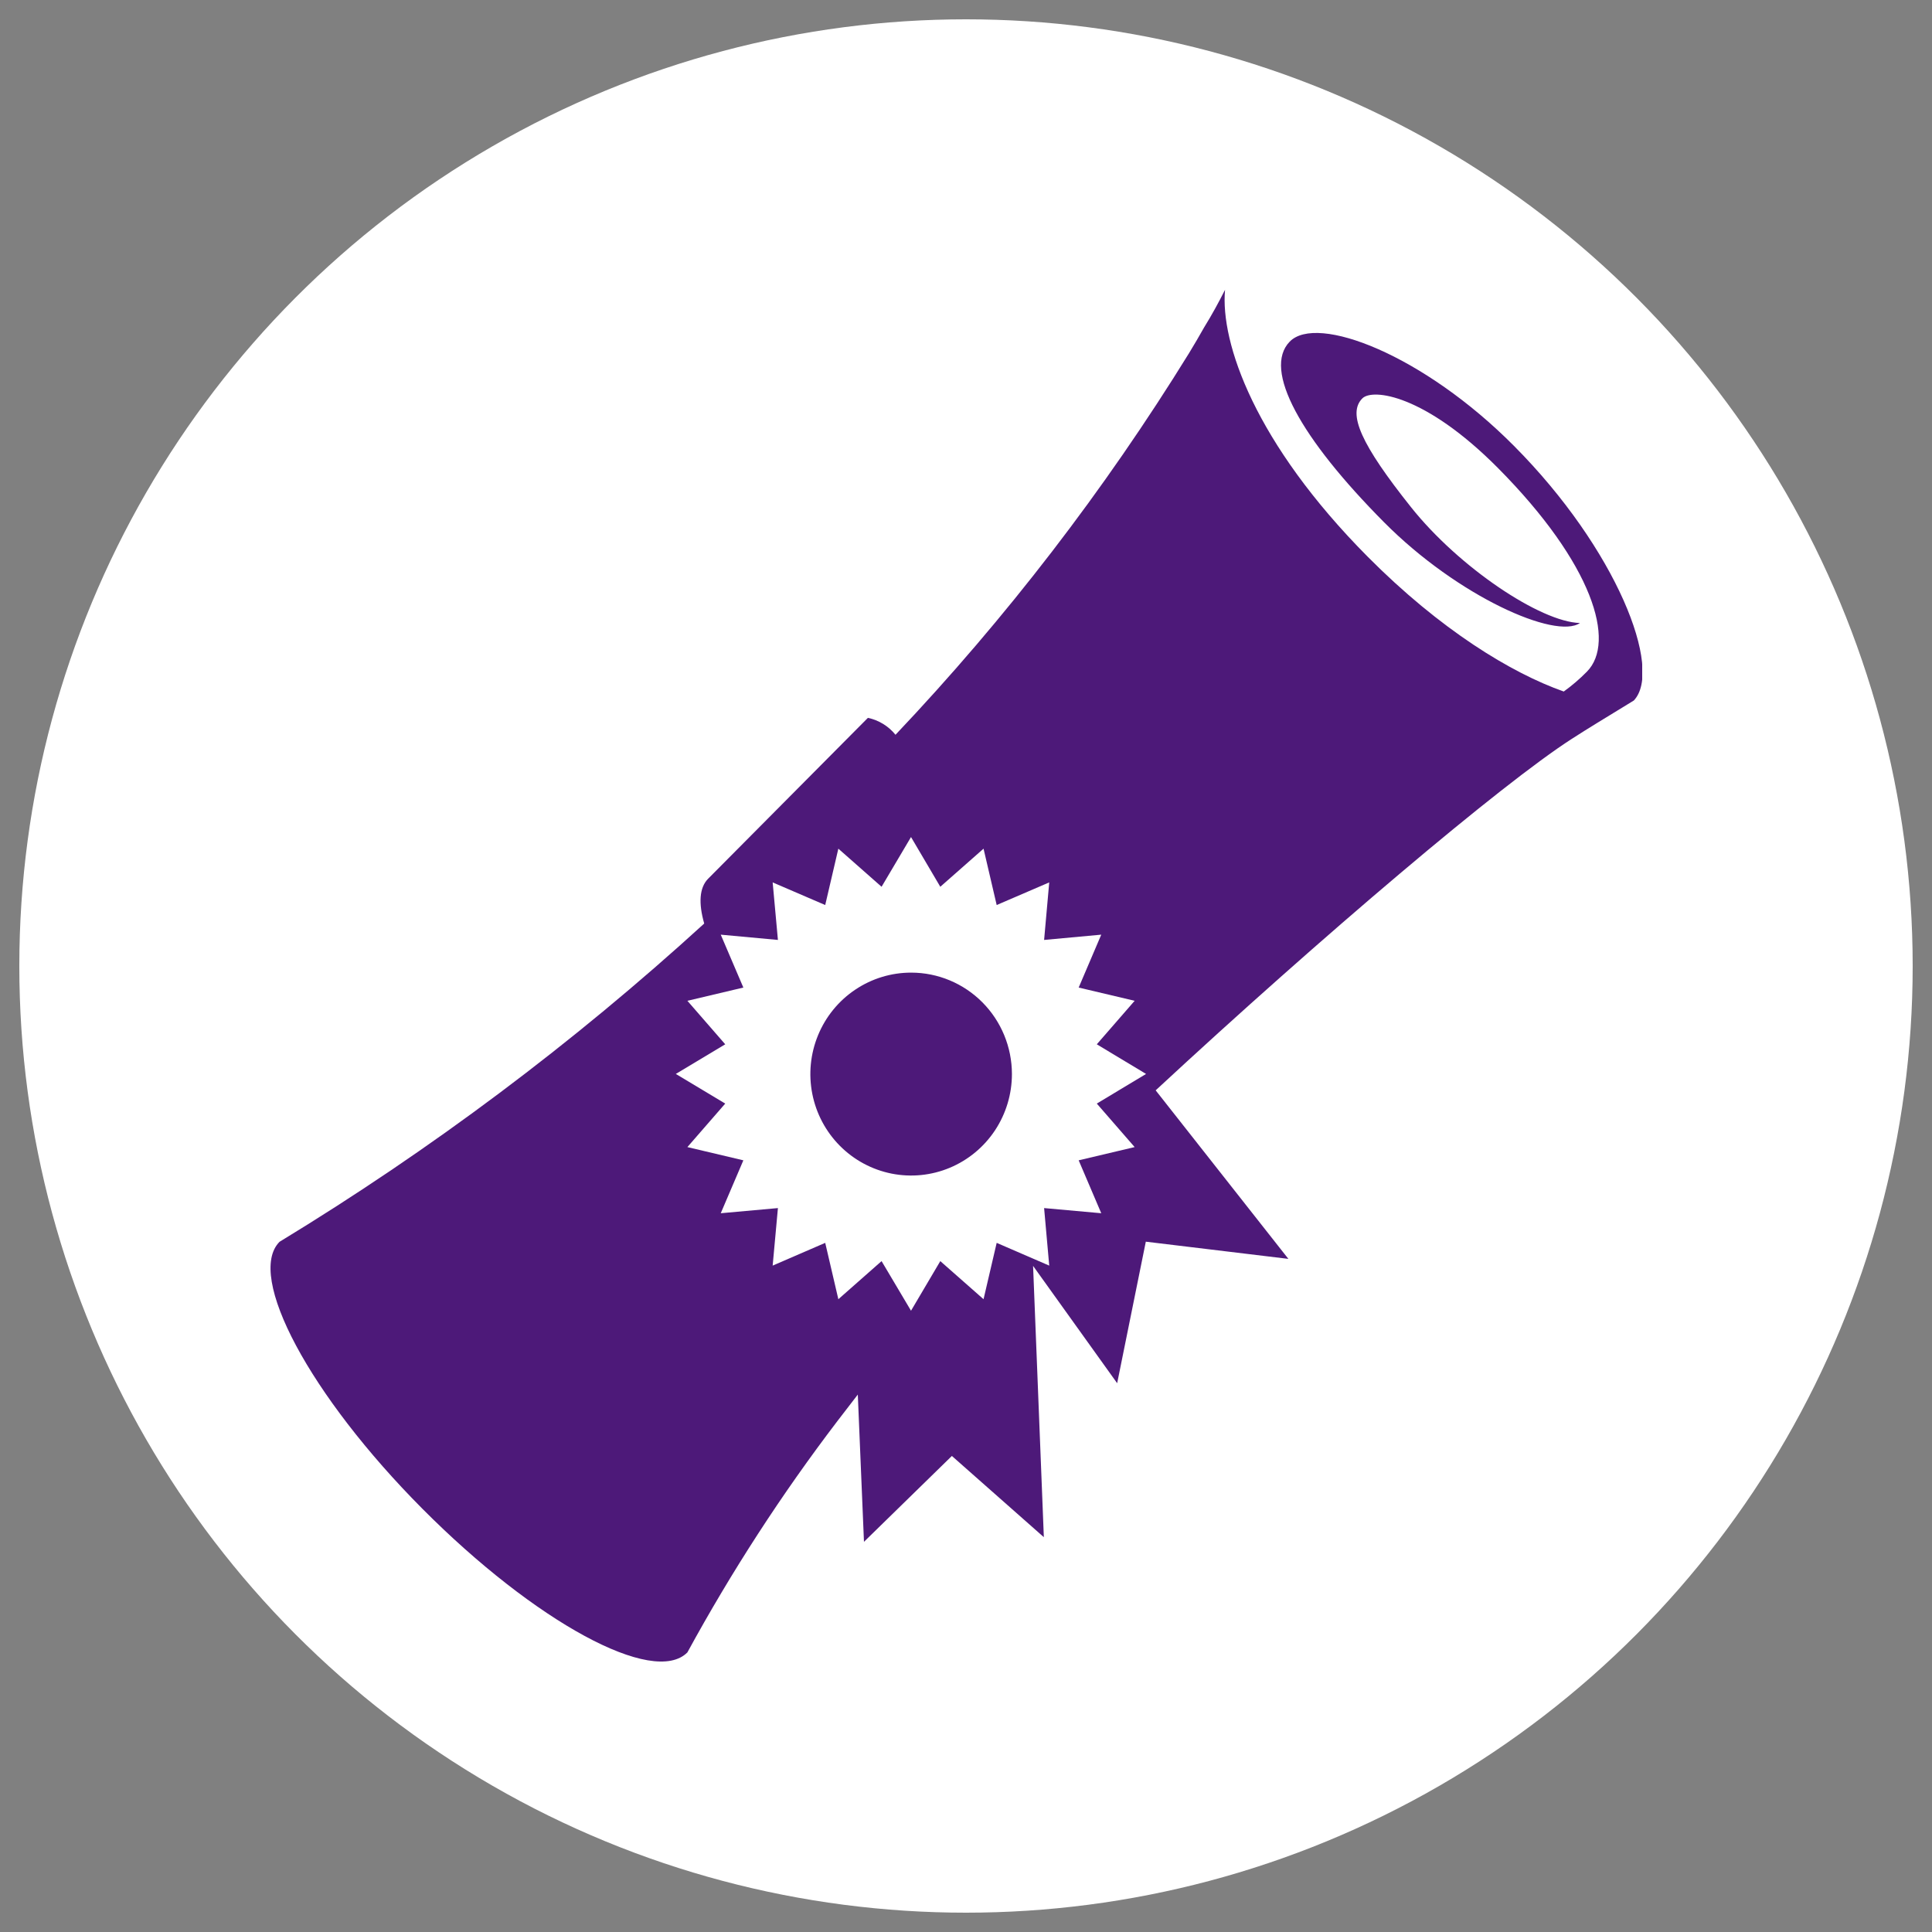
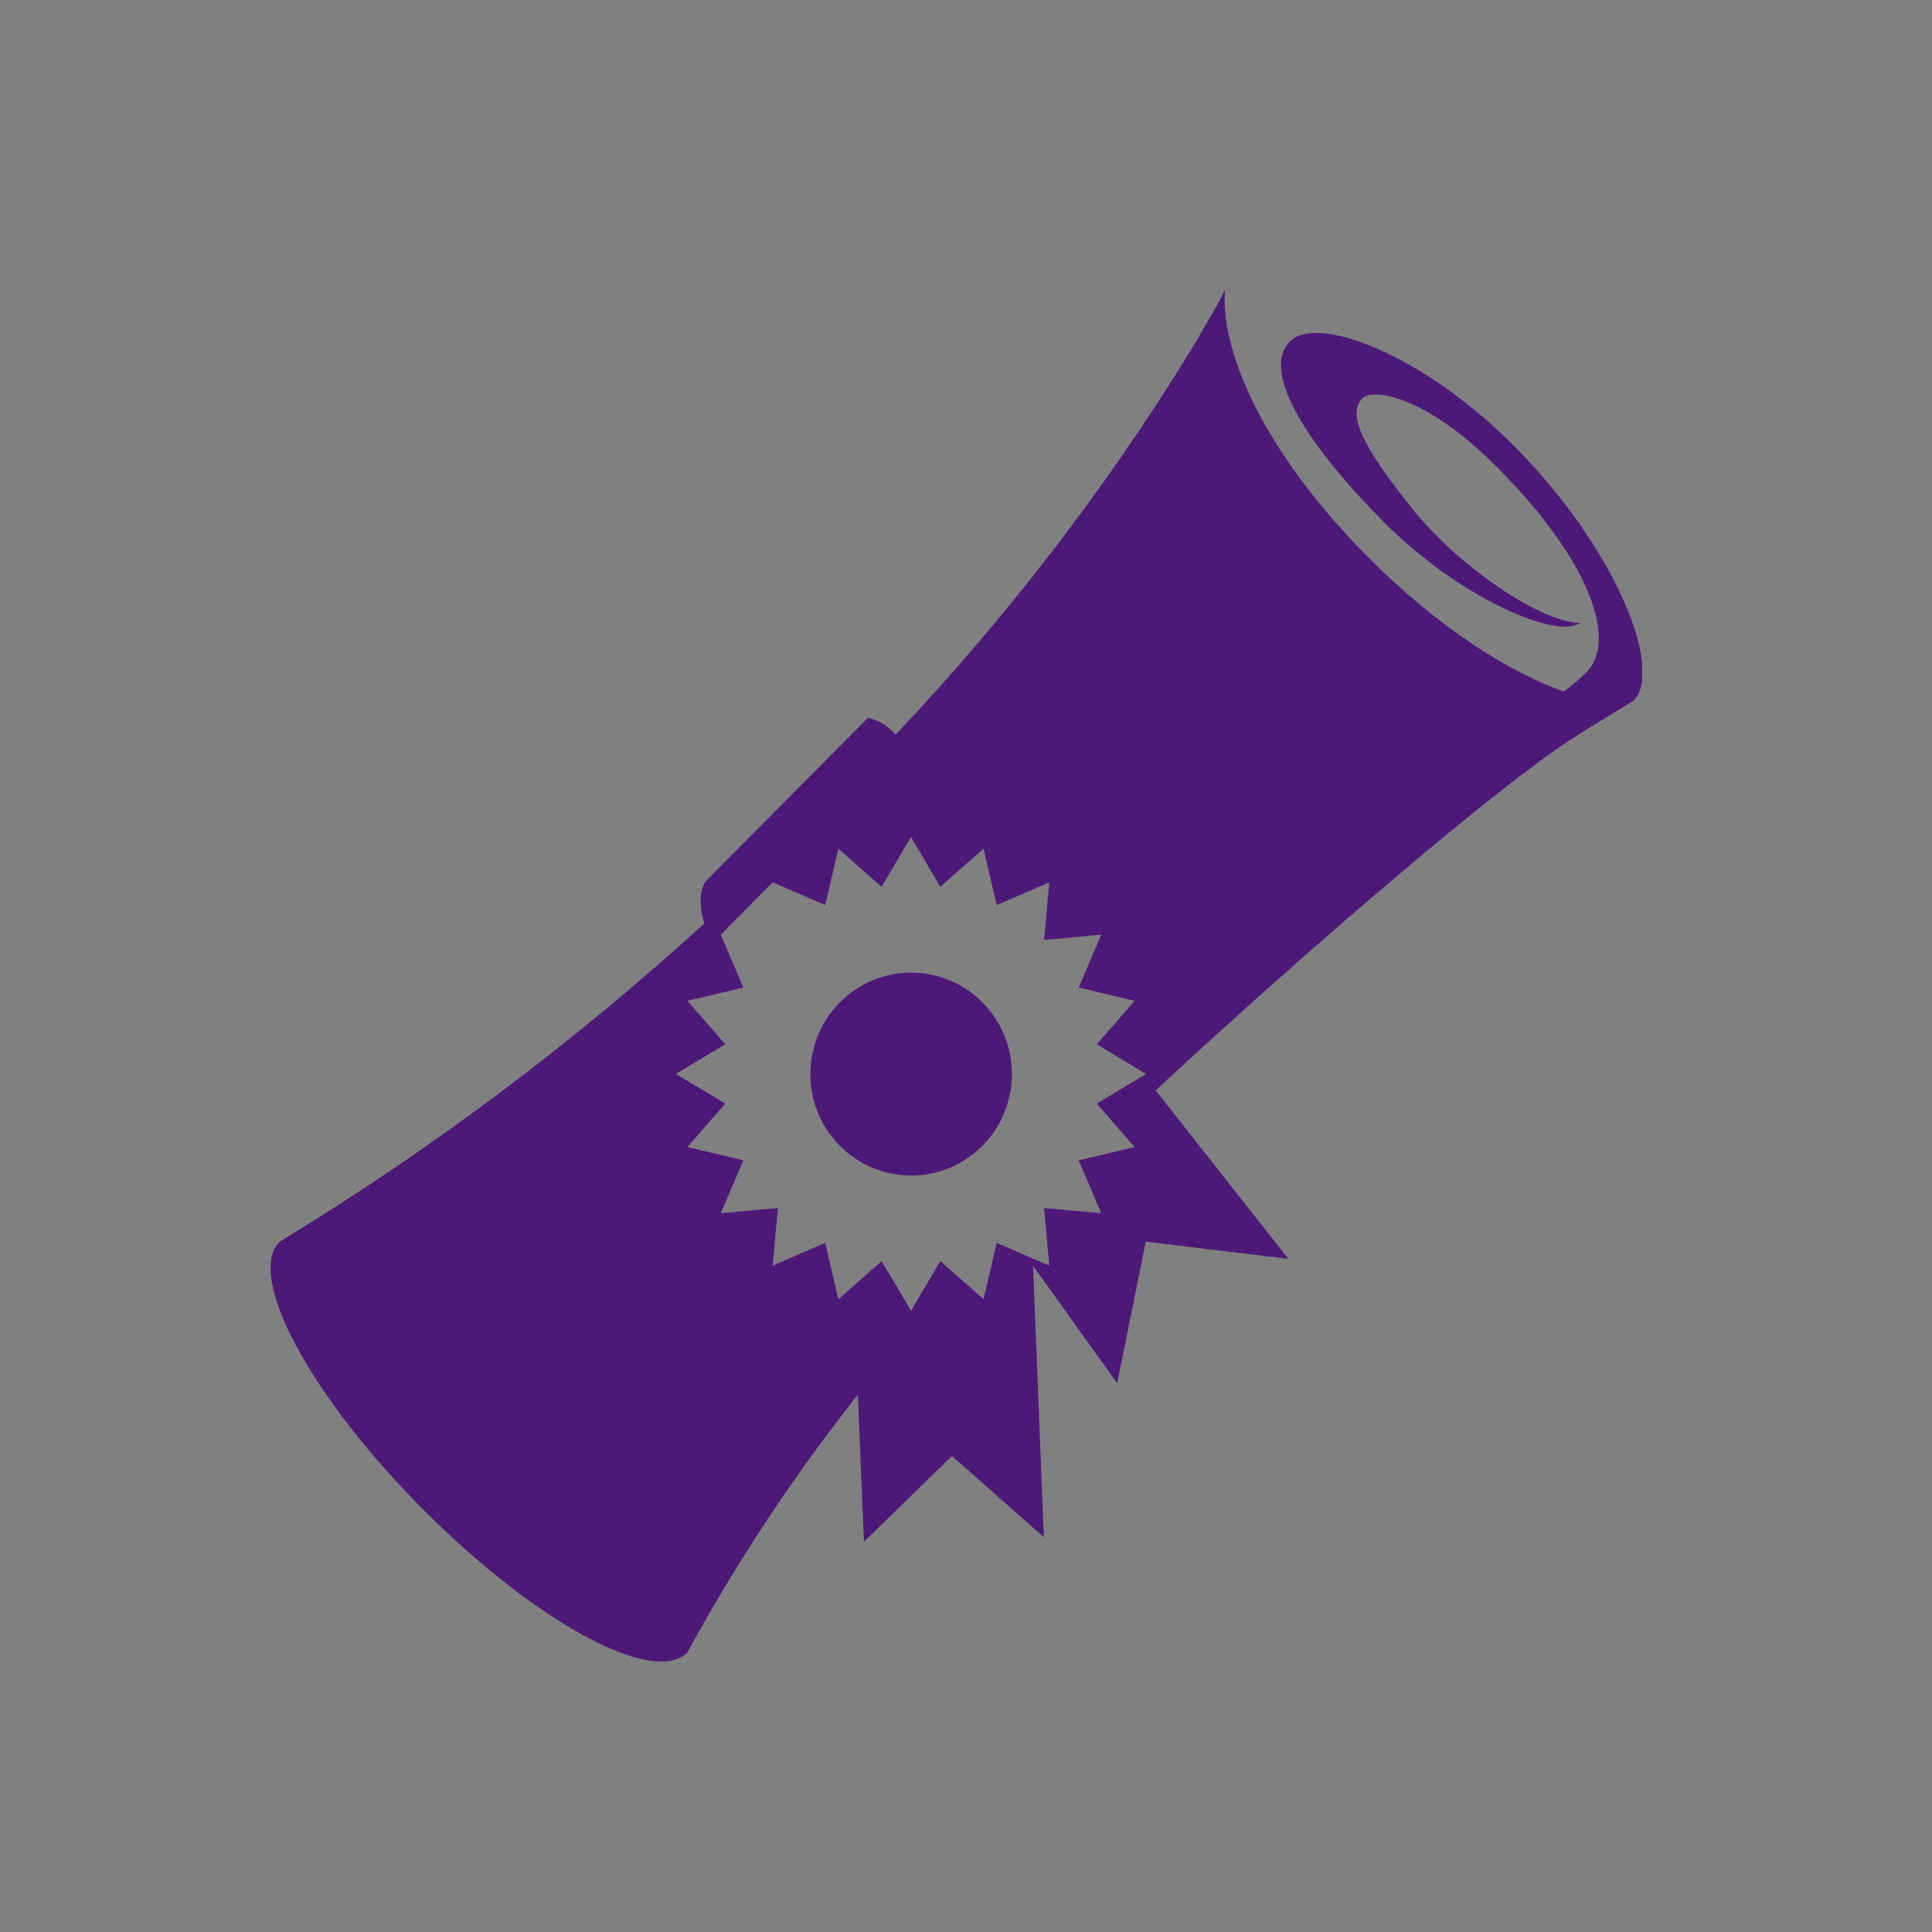
<svg xmlns="http://www.w3.org/2000/svg" width="100" height="100" viewBox="0 0 100 100" fill="none">
  <rect x="0" y="0" width="100" height="100" fill="#808080" stroke="none" />
-   <circle cx="50" cy="50" r="49" fill="white" />
  <g clip-path="url(#clip0_9_6)">
-     <path d="M78.363 23.079C73.677 18.362 68.161 16.232 66.754 17.684C65.346 19.135 67.318 22.682 71.643 27.036C75.459 30.877 80.525 33.116 81.777 32.247C79.736 32.192 75.513 29.364 73.038 26.256C70.447 23.004 69.732 21.409 70.514 20.621C71.038 20.094 73.745 20.409 77.533 24.223C82.463 29.193 83.654 33.233 82.137 34.766C81.767 35.142 81.367 35.485 80.94 35.793C78.22 34.835 74.547 32.596 70.793 28.817C64.965 22.949 63.156 17.752 63.408 15C63.061 15.685 62.728 16.294 62.326 16.945C62.075 17.39 61.816 17.834 61.544 18.28C57.167 25.371 52.075 31.99 46.351 38.032C45.989 37.584 45.485 37.275 44.923 37.156L36.647 45.488C36.198 45.947 36.15 46.755 36.45 47.802C29.667 53.994 22.306 59.511 14.469 64.275C12.722 66.035 16.027 72.225 21.862 78.092C27.697 83.96 33.831 87.294 35.579 85.528C37.862 81.343 40.458 77.34 43.345 73.553L44.4 72.183L44.719 79.804L49.269 75.36L54.029 79.564L53.472 65.522L57.824 71.595L59.307 64.269L66.686 65.159L59.817 56.436C68.433 48.446 77.73 40.572 81.355 38.244C81.797 37.964 82.232 37.683 82.674 37.416L84.565 36.259C86.102 34.643 83.674 28.419 78.363 23.079ZM56.77 57.121L58.729 59.373L55.832 60.058L57.001 62.797L54.043 62.53L54.308 65.508L51.588 64.33L50.908 67.247L48.67 65.275L47.154 67.843L45.63 65.275L43.393 67.247L42.713 64.33L39.993 65.508L40.265 62.53L37.306 62.797L38.476 60.058L35.579 59.373L37.538 57.121L34.98 55.587L37.538 54.053L35.579 51.801L38.476 51.116L37.306 48.378L40.265 48.651L39.993 45.673L42.713 46.844L43.393 43.927L45.63 45.899L47.154 43.325L48.67 45.899L50.908 43.927L51.588 46.844L54.308 45.673L54.043 48.651L57.001 48.378L55.832 51.116L58.729 51.801L56.77 54.053L59.32 55.587L56.77 57.121Z" fill="#4D1979" />
+     <path d="M78.363 23.079C73.677 18.362 68.161 16.232 66.754 17.684C65.346 19.135 67.318 22.682 71.643 27.036C75.459 30.877 80.525 33.116 81.777 32.247C79.736 32.192 75.513 29.364 73.038 26.256C70.447 23.004 69.732 21.409 70.514 20.621C71.038 20.094 73.745 20.409 77.533 24.223C82.463 29.193 83.654 33.233 82.137 34.766C81.767 35.142 81.367 35.485 80.94 35.793C78.22 34.835 74.547 32.596 70.793 28.817C64.965 22.949 63.156 17.752 63.408 15C63.061 15.685 62.728 16.294 62.326 16.945C62.075 17.39 61.816 17.834 61.544 18.28C57.167 25.371 52.075 31.99 46.351 38.032C45.989 37.584 45.485 37.275 44.923 37.156L36.647 45.488C36.198 45.947 36.15 46.755 36.45 47.802C29.667 53.994 22.306 59.511 14.469 64.275C12.722 66.035 16.027 72.225 21.862 78.092C27.697 83.96 33.831 87.294 35.579 85.528C37.862 81.343 40.458 77.34 43.345 73.553L44.4 72.183L44.719 79.804L49.269 75.36L54.029 79.564L53.472 65.522L57.824 71.595L59.307 64.269L66.686 65.159L59.817 56.436C68.433 48.446 77.73 40.572 81.355 38.244C81.797 37.964 82.232 37.683 82.674 37.416L84.565 36.259C86.102 34.643 83.674 28.419 78.363 23.079ZM56.77 57.121L58.729 59.373L55.832 60.058L57.001 62.797L54.043 62.53L54.308 65.508L51.588 64.33L50.908 67.247L48.67 65.275L47.154 67.843L45.63 65.275L43.393 67.247L42.713 64.33L39.993 65.508L40.265 62.53L37.306 62.797L38.476 60.058L35.579 59.373L37.538 57.121L34.98 55.587L37.538 54.053L35.579 51.801L38.476 51.116L37.306 48.378L39.993 45.673L42.713 46.844L43.393 43.927L45.63 45.899L47.154 43.325L48.67 45.899L50.908 43.927L51.588 46.844L54.308 45.673L54.043 48.651L57.001 48.378L55.832 51.116L58.729 51.801L56.77 54.053L59.32 55.587L56.77 57.121Z" fill="#4D1979" />
    <path d="M52.377 55.587C52.378 56.626 52.073 57.642 51.501 58.507C50.928 59.372 50.113 60.046 49.16 60.444C48.206 60.843 47.157 60.947 46.145 60.745C45.132 60.542 44.202 60.042 43.472 59.307C42.742 58.572 42.245 57.636 42.044 56.617C41.843 55.597 41.947 54.541 42.343 53.581C42.738 52.621 43.408 51.801 44.267 51.225C45.126 50.648 46.135 50.341 47.167 50.343C48.548 50.344 49.872 50.898 50.849 51.881C51.825 52.864 52.375 54.197 52.377 55.587V55.587Z" fill="#4D1979" />
  </g>
  <defs>
    <clipPath id="clip0_9_6">
      <rect width="71" height="71" fill="white" transform="translate(14 15)" />
    </clipPath>
  </defs>
</svg>